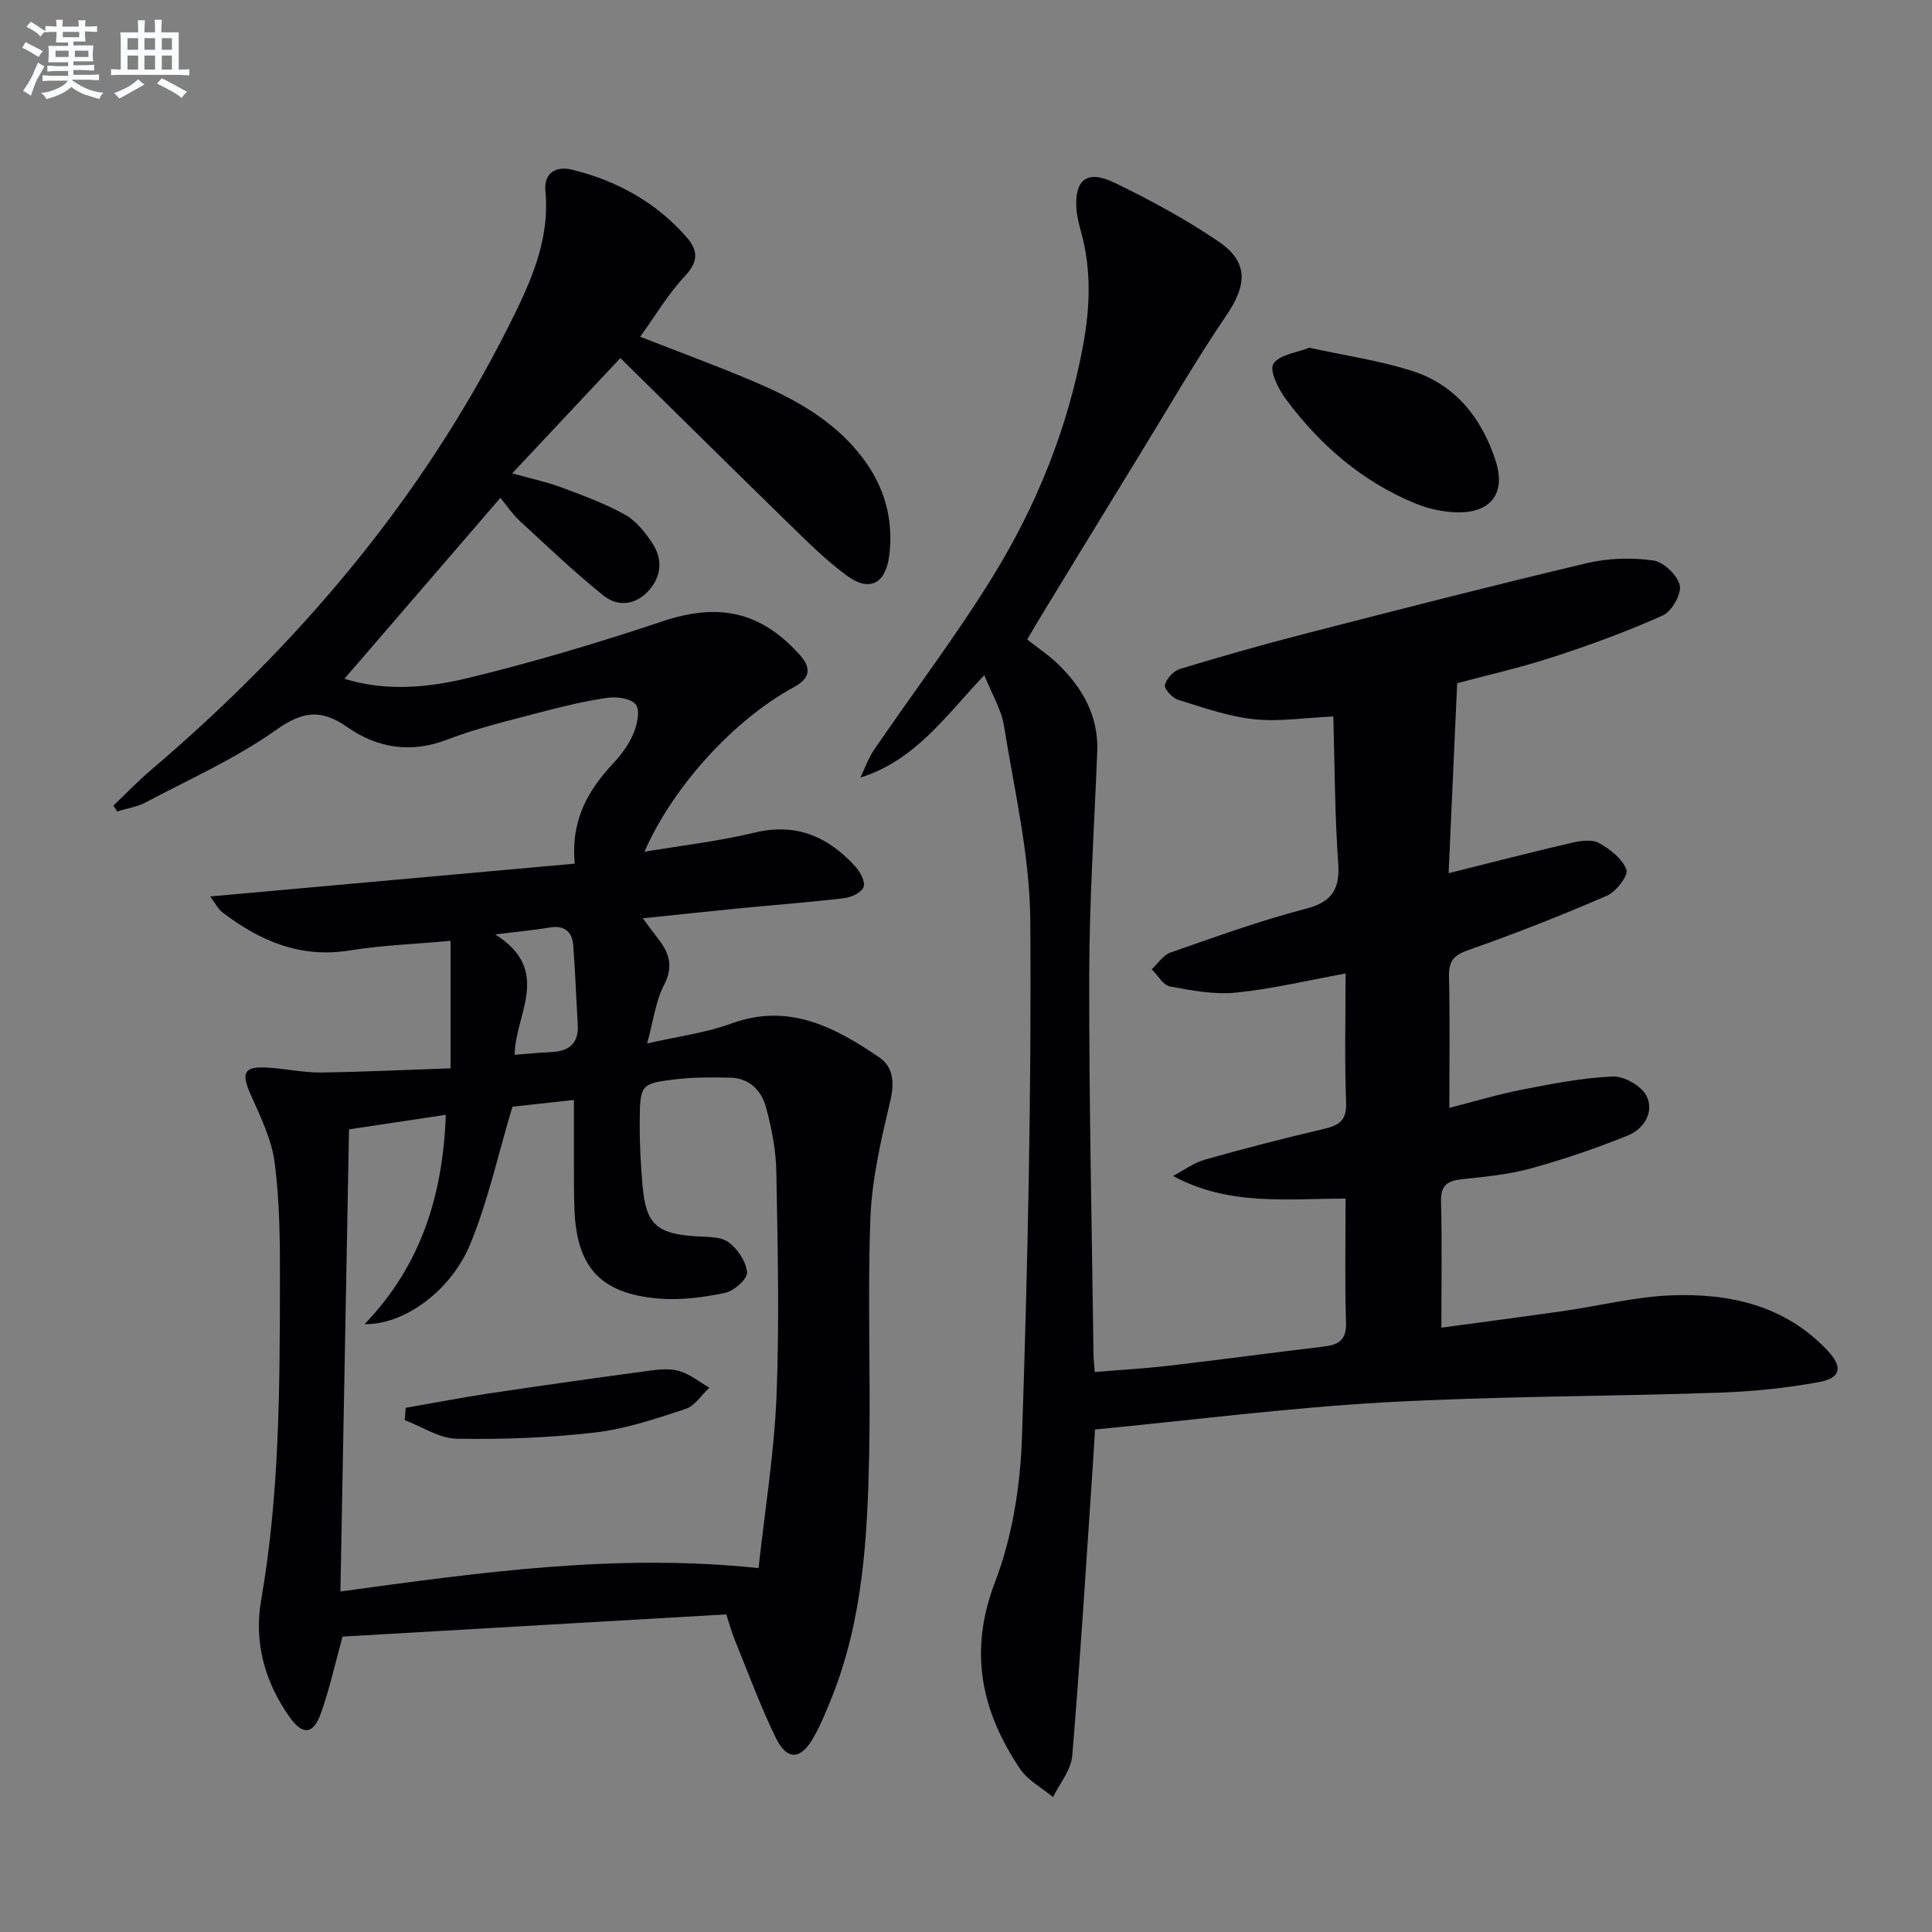
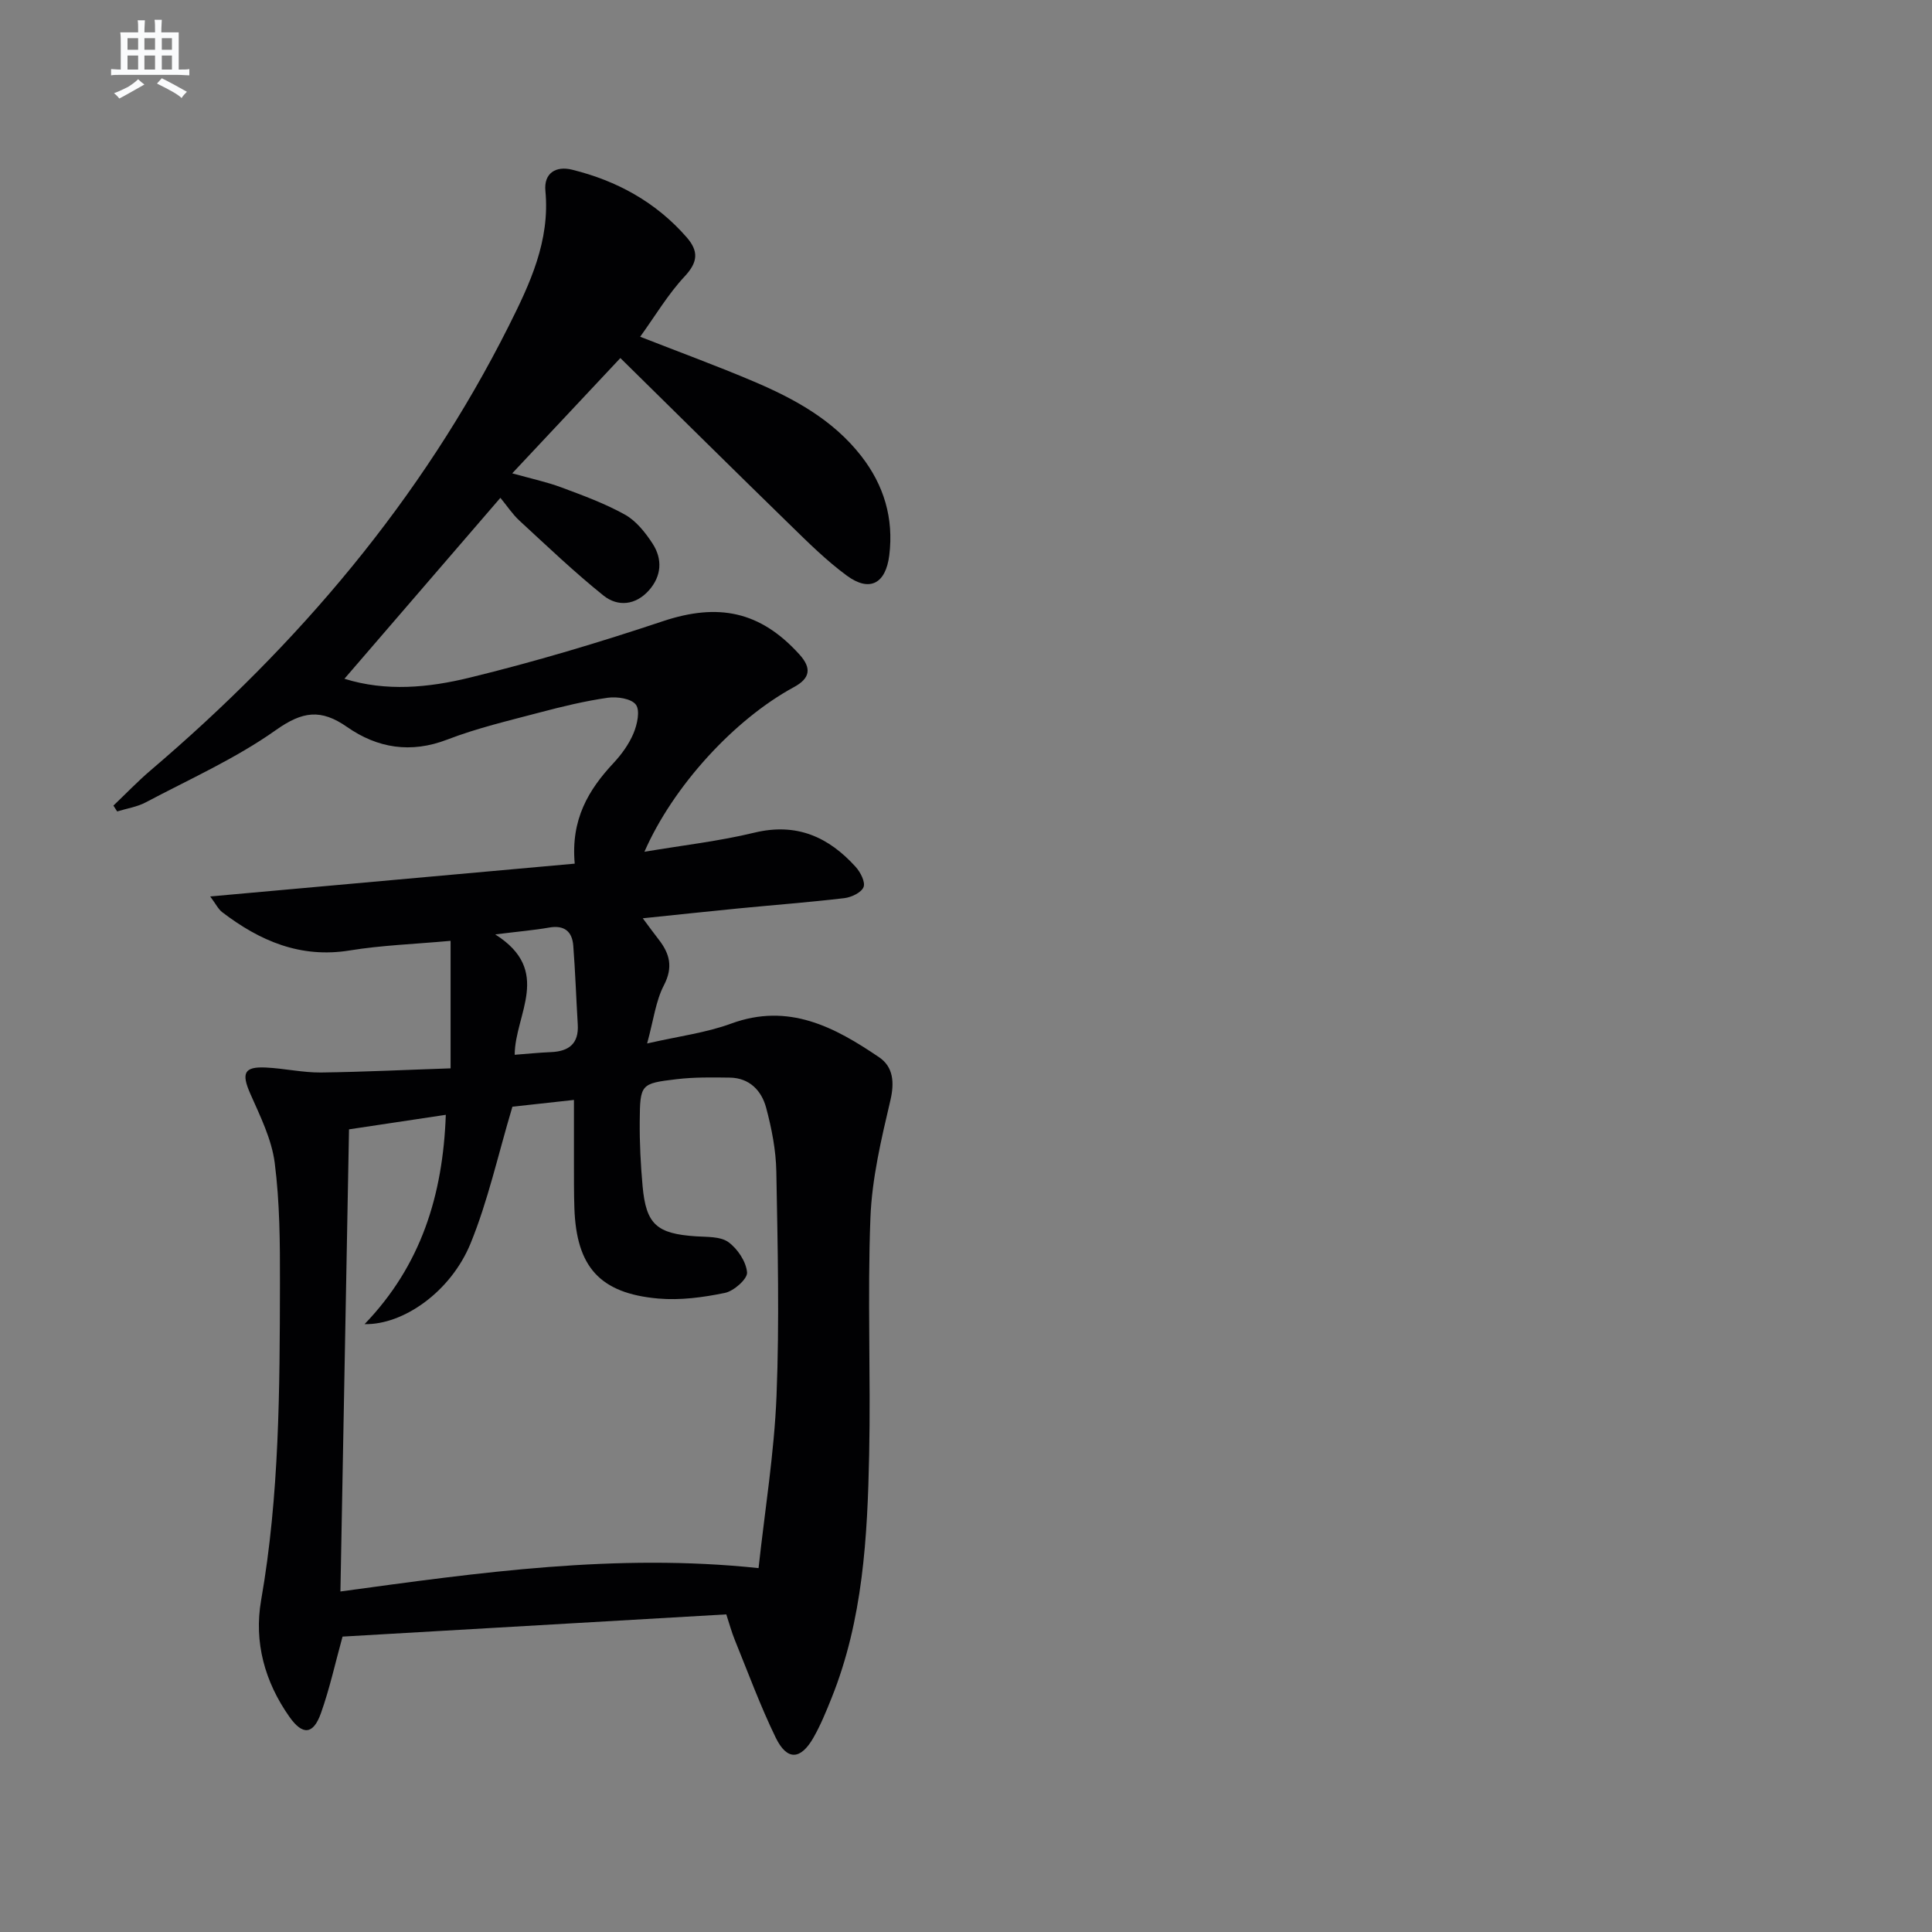
<svg xmlns="http://www.w3.org/2000/svg" enable-background="new 0 0 400 400" viewBox="0 0 400 400">
  <rect x="0" y="0" width="400" height="400" fill="#808080" stroke="none" />
  <g fill="#010103">
    <path d="m93.29 221.19c0-9.61 0-17.55 0-26.4-7.47.68-14.25.91-20.88 1.99-10.21 1.66-18.6-1.97-26.39-7.91-.84-.64-1.34-1.72-2.5-3.27 25.51-2.29 50.32-4.53 75.47-6.79-.83-9.18 2.85-15.28 8.02-20.82 1.68-1.8 3.22-3.93 4.16-6.18.76-1.82 1.39-4.7.48-5.92-.94-1.26-3.89-1.7-5.81-1.43-4.75.68-9.45 1.82-14.1 3.05-6.42 1.7-12.93 3.22-19.11 5.6-7.58 2.93-14.5 1.78-20.76-2.59-5.44-3.8-9.24-3.27-14.76.64-8.33 5.9-17.84 10.14-26.92 14.95-1.81.96-3.95 1.28-5.93 1.89-.26-.4-.52-.81-.78-1.21 2.58-2.45 5.04-5.03 7.74-7.33 30.5-25.97 56.02-55.96 74.09-91.93 4.4-8.76 8.59-17.65 7.61-27.99-.36-3.72 2.19-5.23 5.51-4.41 9.26 2.28 17.34 6.69 23.71 13.97 2.53 2.9 2.39 5.14-.39 8.13-3.44 3.68-6.06 8.12-9.21 12.49 8.38 3.28 15.99 6.07 23.43 9.23 8.47 3.59 16.48 7.96 22.32 15.44 4.74 6.07 6.76 12.92 5.83 20.54-.73 5.94-4.08 7.71-8.79 4.25-4.26-3.13-8.07-6.92-11.87-10.63-11.56-11.26-23.03-22.62-35.02-34.42-7.53 8.03-14.65 15.63-22.39 23.87 3.93 1.1 7.11 1.77 10.12 2.89 4.49 1.67 9.05 3.34 13.22 5.66 2.32 1.29 4.23 3.71 5.72 6 2.09 3.22 1.87 6.73-.77 9.69-2.74 3.07-6.43 3.44-9.4 1.06-6.05-4.86-11.69-10.25-17.4-15.51-1.45-1.34-2.56-3.05-3.94-4.72-10.8 12.53-21.46 24.9-32.29 37.46 8.63 2.7 17.45 1.84 25.88-.22 13.5-3.29 26.86-7.29 40.04-11.69 11.47-3.83 20.18-2.1 28.31 6.91 2.54 2.82 2.19 4.91-1.15 6.72-12.38 6.71-25.04 20.54-30.97 34.1 7.86-1.33 15.43-2.18 22.78-3.96 8.71-2.1 15.33.87 20.95 7.08.99 1.09 2.05 3.15 1.64 4.19-.44 1.13-2.51 2.11-3.97 2.29-7.26.86-14.55 1.41-21.83 2.12-6.42.63-12.84 1.32-19.91 2.05 1.34 1.79 2.27 3.09 3.26 4.35 2.32 2.96 3.07 5.76 1.11 9.53-1.69 3.25-2.13 7.15-3.47 12.04 6.59-1.51 12.22-2.21 17.41-4.12 11.89-4.36 21.41.72 30.63 6.98 2.9 1.97 3.21 5.16 2.32 8.94-1.88 8-3.82 16.17-4.13 24.33-.63 16.31.08 32.66-.26 48.99-.35 17.11-1.28 34.22-7.79 50.41-1.11 2.77-2.25 5.56-3.72 8.15-2.67 4.7-5.5 4.84-7.84.03-3.19-6.56-5.71-13.44-8.46-20.2-.68-1.66-1.14-3.41-1.77-5.31-26.64 1.54-53.14 3.07-79.45 4.6-1.5 5.42-2.66 10.76-4.48 15.87-1.59 4.46-3.8 4.6-6.52.74-5.11-7.25-7.37-15.46-5.86-24.12 3.8-21.76 3.86-43.71 3.9-65.66.02-8.31-.03-16.68-1.08-24.89-.63-4.93-3.02-9.71-5.07-14.36-1.85-4.22-1.3-5.62 3.23-5.4 3.81.18 7.61 1.06 11.41 1.03 9.03-.12 18.07-.57 26.84-.86zm-21.03 12.63c-.6 32.31-1.19 63.81-1.78 95.68 28.79-3.93 57.08-7.96 86.57-4.84 1.3-11.95 3.24-23.76 3.72-35.63.62-15.46.24-30.98-.04-46.47-.08-4.43-.96-8.92-2.11-13.22-.95-3.53-3.43-6.17-7.52-6.23-3.66-.05-7.35-.11-10.98.32-7.5.89-7.6 1.02-7.67 8.73-.04 4.47.19 8.96.59 13.41.72 7.94 2.93 9.86 11.07 10.4 2.29.15 5.04 0 6.7 1.2 1.9 1.38 3.67 4.03 3.86 6.27.11 1.34-2.73 3.86-4.58 4.24-4.5.93-9.25 1.57-13.8 1.17-12.12-1.07-16.96-6.57-17.37-18.74-.11-3.16-.08-6.33-.09-9.49-.01-4.12 0-8.25 0-12.89-4.96.55-9.48 1.05-12.74 1.4-3.01 10.08-5.07 19.52-8.67 28.32-4.08 9.96-13.89 16.87-21.94 16.7 11.68-12.14 16.22-26.65 16.82-43.34-6.9 1.04-13.4 2.01-20.04 3.01zm30.27-40.36c11.92 7.53 4.08 16.48 4.03 24.92 2.64-.2 5.06-.45 7.49-.55 3.71-.15 5.81-1.73 5.57-5.72-.33-5.44-.51-10.89-.93-16.32-.23-2.95-1.86-4.3-4.99-3.75-3.07.54-6.2.8-11.17 1.42z" />
-     <path d="m203.79 139.78c-8.09 8.55-14.3 17.63-25.65 21.21.94-1.95 1.66-4.05 2.87-5.82 8.16-11.94 16.94-23.49 24.52-35.78 9.12-14.79 15.58-30.83 18.74-48.04 1.42-7.74 1.7-15.48-.4-23.17-.44-1.59-.87-3.22-1-4.86-.46-6.07 2.18-8.24 7.79-5.53 7.43 3.59 14.77 7.56 21.59 12.19 6.29 4.26 5.94 9.01 1.66 15.31-6.42 9.46-12.15 19.39-18.14 29.15-6.7 10.91-13.36 21.85-20.03 32.78-1.02 1.68-2.01 3.38-3.07 5.18 2.32 1.83 4.56 3.31 6.44 5.15 5.05 4.93 8.35 10.72 8.06 18.08-.61 15.45-1.64 30.91-1.66 46.36-.05 26.14.55 52.27.89 78.41.01.98.13 1.96.25 3.66 5.27-.44 10.33-.72 15.35-1.3 10.72-1.25 21.42-2.7 32.14-3.98 3.07-.37 4.65-1.39 4.54-4.95-.27-8.44-.09-16.9-.09-25.67-12.3 0-24.15 1.57-35.72-4.69 2.2-1.16 4.29-2.73 6.63-3.39 8.13-2.3 16.31-4.41 24.54-6.33 3.14-.74 4.81-1.7 4.66-5.48-.34-8.8-.11-17.62-.11-26.72-7.85 1.43-15.23 3.21-22.7 3.96-4.48.45-9.17-.44-13.66-1.28-1.43-.27-2.53-2.32-3.78-3.55 1.28-1.18 2.36-2.93 3.87-3.46 9.25-3.22 18.48-6.6 27.94-9.04 5.69-1.47 7.19-4.16 6.79-9.7-.71-9.9-.7-19.86-1-30.14-6.04.27-11.35 1.13-16.5.56-5.31-.58-10.51-2.42-15.66-4.03-1.18-.37-2.9-2.27-2.71-3.05.33-1.32 1.8-2.92 3.12-3.32 8.56-2.6 17.18-5.05 25.84-7.28 19.44-5 38.89-10 58.43-14.63 4.39-1.04 9.21-1.17 13.68-.56 2.15.3 5.04 3.04 5.52 5.15.41 1.79-1.64 5.4-3.49 6.23-7.39 3.32-15.05 6.13-22.76 8.63-6.91 2.25-14.03 3.85-19.83 5.41-.6 13.33-1.18 26.12-1.77 39.34 8.78-2.19 17.04-4.34 25.35-6.27 1.86-.43 4.27-.8 5.76.01 2.31 1.26 4.86 3.26 5.7 5.54.44 1.19-2.14 4.56-4.04 5.38-9.41 4.07-18.96 7.85-28.64 11.23-3.13 1.09-4.12 2.34-4.05 5.53.2 8.81.07 17.63.07 27.16 5.36-1.36 10.22-2.84 15.19-3.8 6.17-1.2 12.4-2.43 18.64-2.69 2.35-.1 5.93 1.94 6.98 4 1.68 3.31-.51 6.84-3.79 8.18-6.58 2.68-13.35 4.97-20.19 6.86-4.61 1.27-9.47 1.72-14.25 2.23-2.98.32-4.39 1.24-4.3 4.59.22 8.47.07 16.94.07 26.14 8.82-1.2 17.12-2.28 25.41-3.47 7.39-1.06 14.74-2.93 22.16-3.22 12.09-.47 23.52 2.06 32.33 11.37 3.25 3.44 2.88 5.73-1.7 6.58-6.82 1.26-13.8 1.96-20.73 2.2-23.11.79-46.27.71-69.34 2.01-19.86 1.12-39.65 3.66-59.84 5.61-.19 3.18-.34 5.8-.52 8.42-1.34 19.73-2.55 39.47-4.2 59.17-.25 2.93-2.59 5.69-3.97 8.52-2.31-1.93-5.23-3.46-6.84-5.86-8.02-11.96-10.68-24.28-5.17-38.66 3.61-9.42 5.26-20.04 5.59-30.2 1.18-35.59 1.97-71.22 1.71-106.82-.1-13.46-3.31-26.92-5.46-40.32-.54-3.34-2.47-6.45-4.06-10.43z" />
-     <path d="m271.07 71.99c7.49 1.64 14.58 2.66 21.3 4.81 9 2.88 14.41 9.78 17.28 18.58 2.17 6.66-.91 10.84-7.95 10.69-2.9-.06-5.95-.72-8.64-1.82-11.03-4.53-19.77-12.1-26.81-21.58-1.55-2.1-3.48-5.9-2.62-7.32 1.19-1.93 4.89-2.32 7.44-3.36z" />
-     <path d="m83.99 291.47c5.81-1.01 11.6-2.12 17.42-3 11.14-1.67 22.3-3.24 33.47-4.74 1.95-.26 4.12-.4 5.93.18 2.16.69 4.04 2.23 6.05 3.4-1.62 1.51-3 3.77-4.92 4.4-6.13 2.01-12.38 4.14-18.74 4.87-9.48 1.1-19.11 1.46-28.65 1.29-3.61-.07-7.18-2.5-10.76-3.85.06-.84.13-1.7.2-2.55z" />
  </g>
-   <path d="m6.8 9.5c.6.3 1.3.7 2.1 1.1-.4.4-.7.8-.9 1.2-.7-.4-1.3-.8-1.8-1.1s-1.1-.6-1.6-.8c.2-.4.5-.8.7-1.2.4.2.8.5 1.5.8zm.9 6.9c-.3.6-.5 1.1-.7 1.7s-.4 1.1-.6 1.7c-.6-.4-1.1-.7-1.6-1 .7-1 1.2-1.8 1.5-2.4.3-.5.6-1.1.8-1.7.3-.6.5-1.2.8-1.8.3.3.8.6 1.3.8-.7 1.3-1.2 2.2-1.5 2.7zm.1-11c.4.3 1 .7 1.7 1.1-.5.2-.8.6-1.1 1.1-.5-.6-1-1-1.4-1.2s-.9-.6-1.5-.8c.2-.4.5-.7.9-1.1.5.3.9.6 1.4.9zm10.5 13.1c1 .4 2 .6 3.1.7-.4.4-.7.8-.8 1.3-.9-.2-1.9-.6-3-.9-1-.4-2-.9-2.8-1.6-.5.4-1.1.9-1.9 1.3s-1.9.9-3.3 1.2c-.1-.3-.5-.8-1.1-1.3 1 0 2.1-.3 3.2-.8 1.2-.5 1.9-1 2.3-1.7h-3.2c-.4 0-1 0-2 .1v-1.2c1 0 1.7.1 2 .1h3.3v-1h-2.3c-.2 0-.9 0-2 .1v-1.2c1.2 0 1.9.1 2 .1h2.3v-.8h-4.1c0-.7.1-1.2.1-1.6 0-.5 0-1.1-.1-1.8h4.1v-.7h-2.5c0-.6.1-1.1.1-1.6v-.6h-.5c-.4 0-1 0-1.8.1v-1.3c1.2 0 1.9.1 2.1.1h.2c0-.3 0-.8-.1-1.4h1.4c0 .6-.1 1-.1 1.4h3.4c0-.4 0-.8-.1-1.3h1.5c0 .4-.1.9-.1 1.3.7 0 1.5 0 2.5-.1v1.2c-1 0-1.8-.1-2.5-.1v.6c0 .3 0 .8.1 1.5h-2.5v.8h4.1c0 .8-.1 1.3-.1 1.8s0 1 .1 1.5h-4.1v.8h1.4c.8 0 1.8 0 2.9-.1v1.2c-1 0-1.9-.1-2.8-.1h-1.5v1h3.2c.3 0 1 0 2.1-.1v1.2c-1.1 0-1.8-.1-2.1-.1h-3.4l-.1.1c1.4 1 2.4 1.5 3.4 1.9zm-4.1-6.7v-1.3h-2.7v1.3zm2.2-4.1v-1.1h-3.4v1.1zm1.9 4.1v-1.3h-2.8v1.3z" fill="#fafbfc" />
  <path d="m37 6.7v2.3 5.4c1 0 1.8 0 2.2-.1v1.3c-.6 0-1.5-.1-2.5-.1h-11.9c-.7 0-1.3 0-1.8.1v-1.3c.5 0 1.1.1 2 .1v-5.2c0-1 0-1.8-.1-2.5h3.7c0-1.3 0-2.1-.1-2.5h1.5c0 .4-.1 1.3-.1 2.5h2.2c0-1.2 0-2.1-.1-2.6h1.5c0 .4-.1 1.3-.1 2.6zm-12.3 13.7c-.3-.4-.7-.8-1.1-1.1 1.1-.4 2.1-.9 2.9-1.3.8-.5 1.5-1 2.1-1.6.4.4.9.8 1.3 1.1-2.5 1.4-4.2 2.4-5.2 2.9zm3.9-10.1v-2.4h-2.2v2.4zm0 4.1v-2.9h-2.2v2.9zm3.5-4.1v-2.4h-2.2v2.4zm0 4.1v-2.9h-2.2v2.9zm.4 2.9 1-1.1c.6.3 1.4.7 2.5 1.3s2 1.1 2.7 1.5c-.4.4-.8.8-1.1 1.3-.8-.8-2.5-1.7-5.1-3zm3.1-7v-2.4h-2.1v2.4zm0 4.1v-2.9h-2.1v2.9z" fill="#fafbfc" />
</svg>